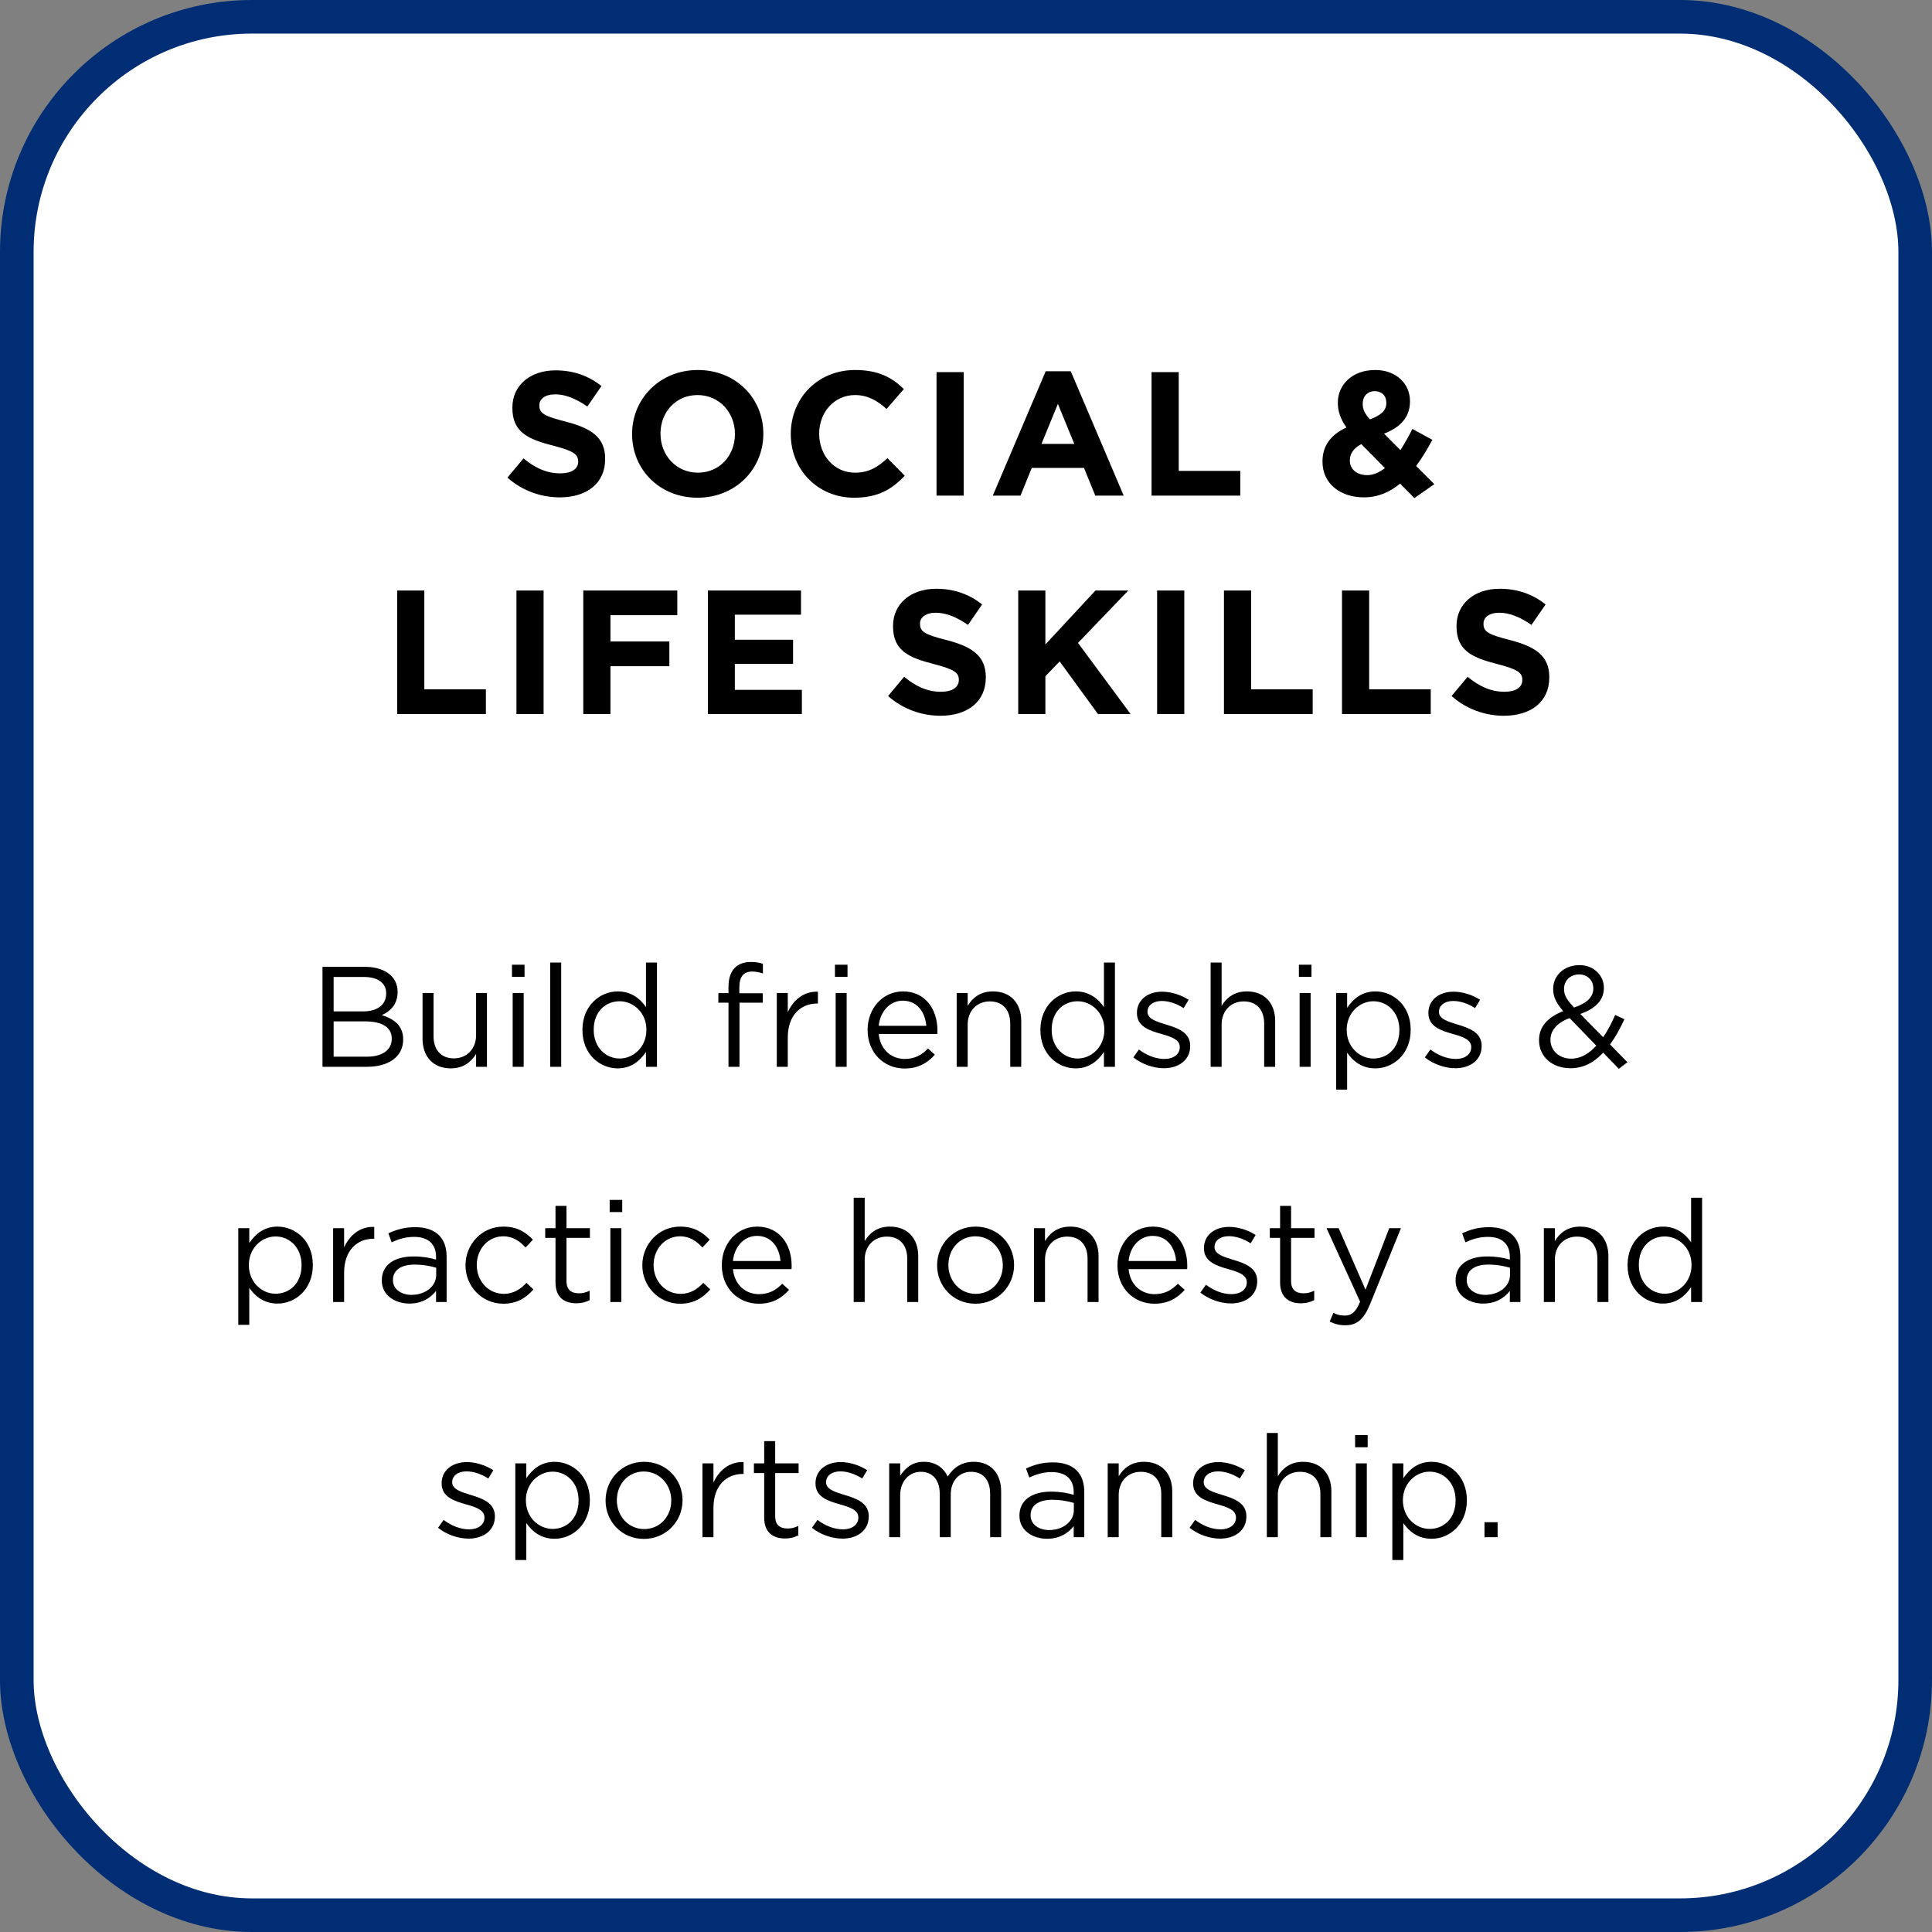
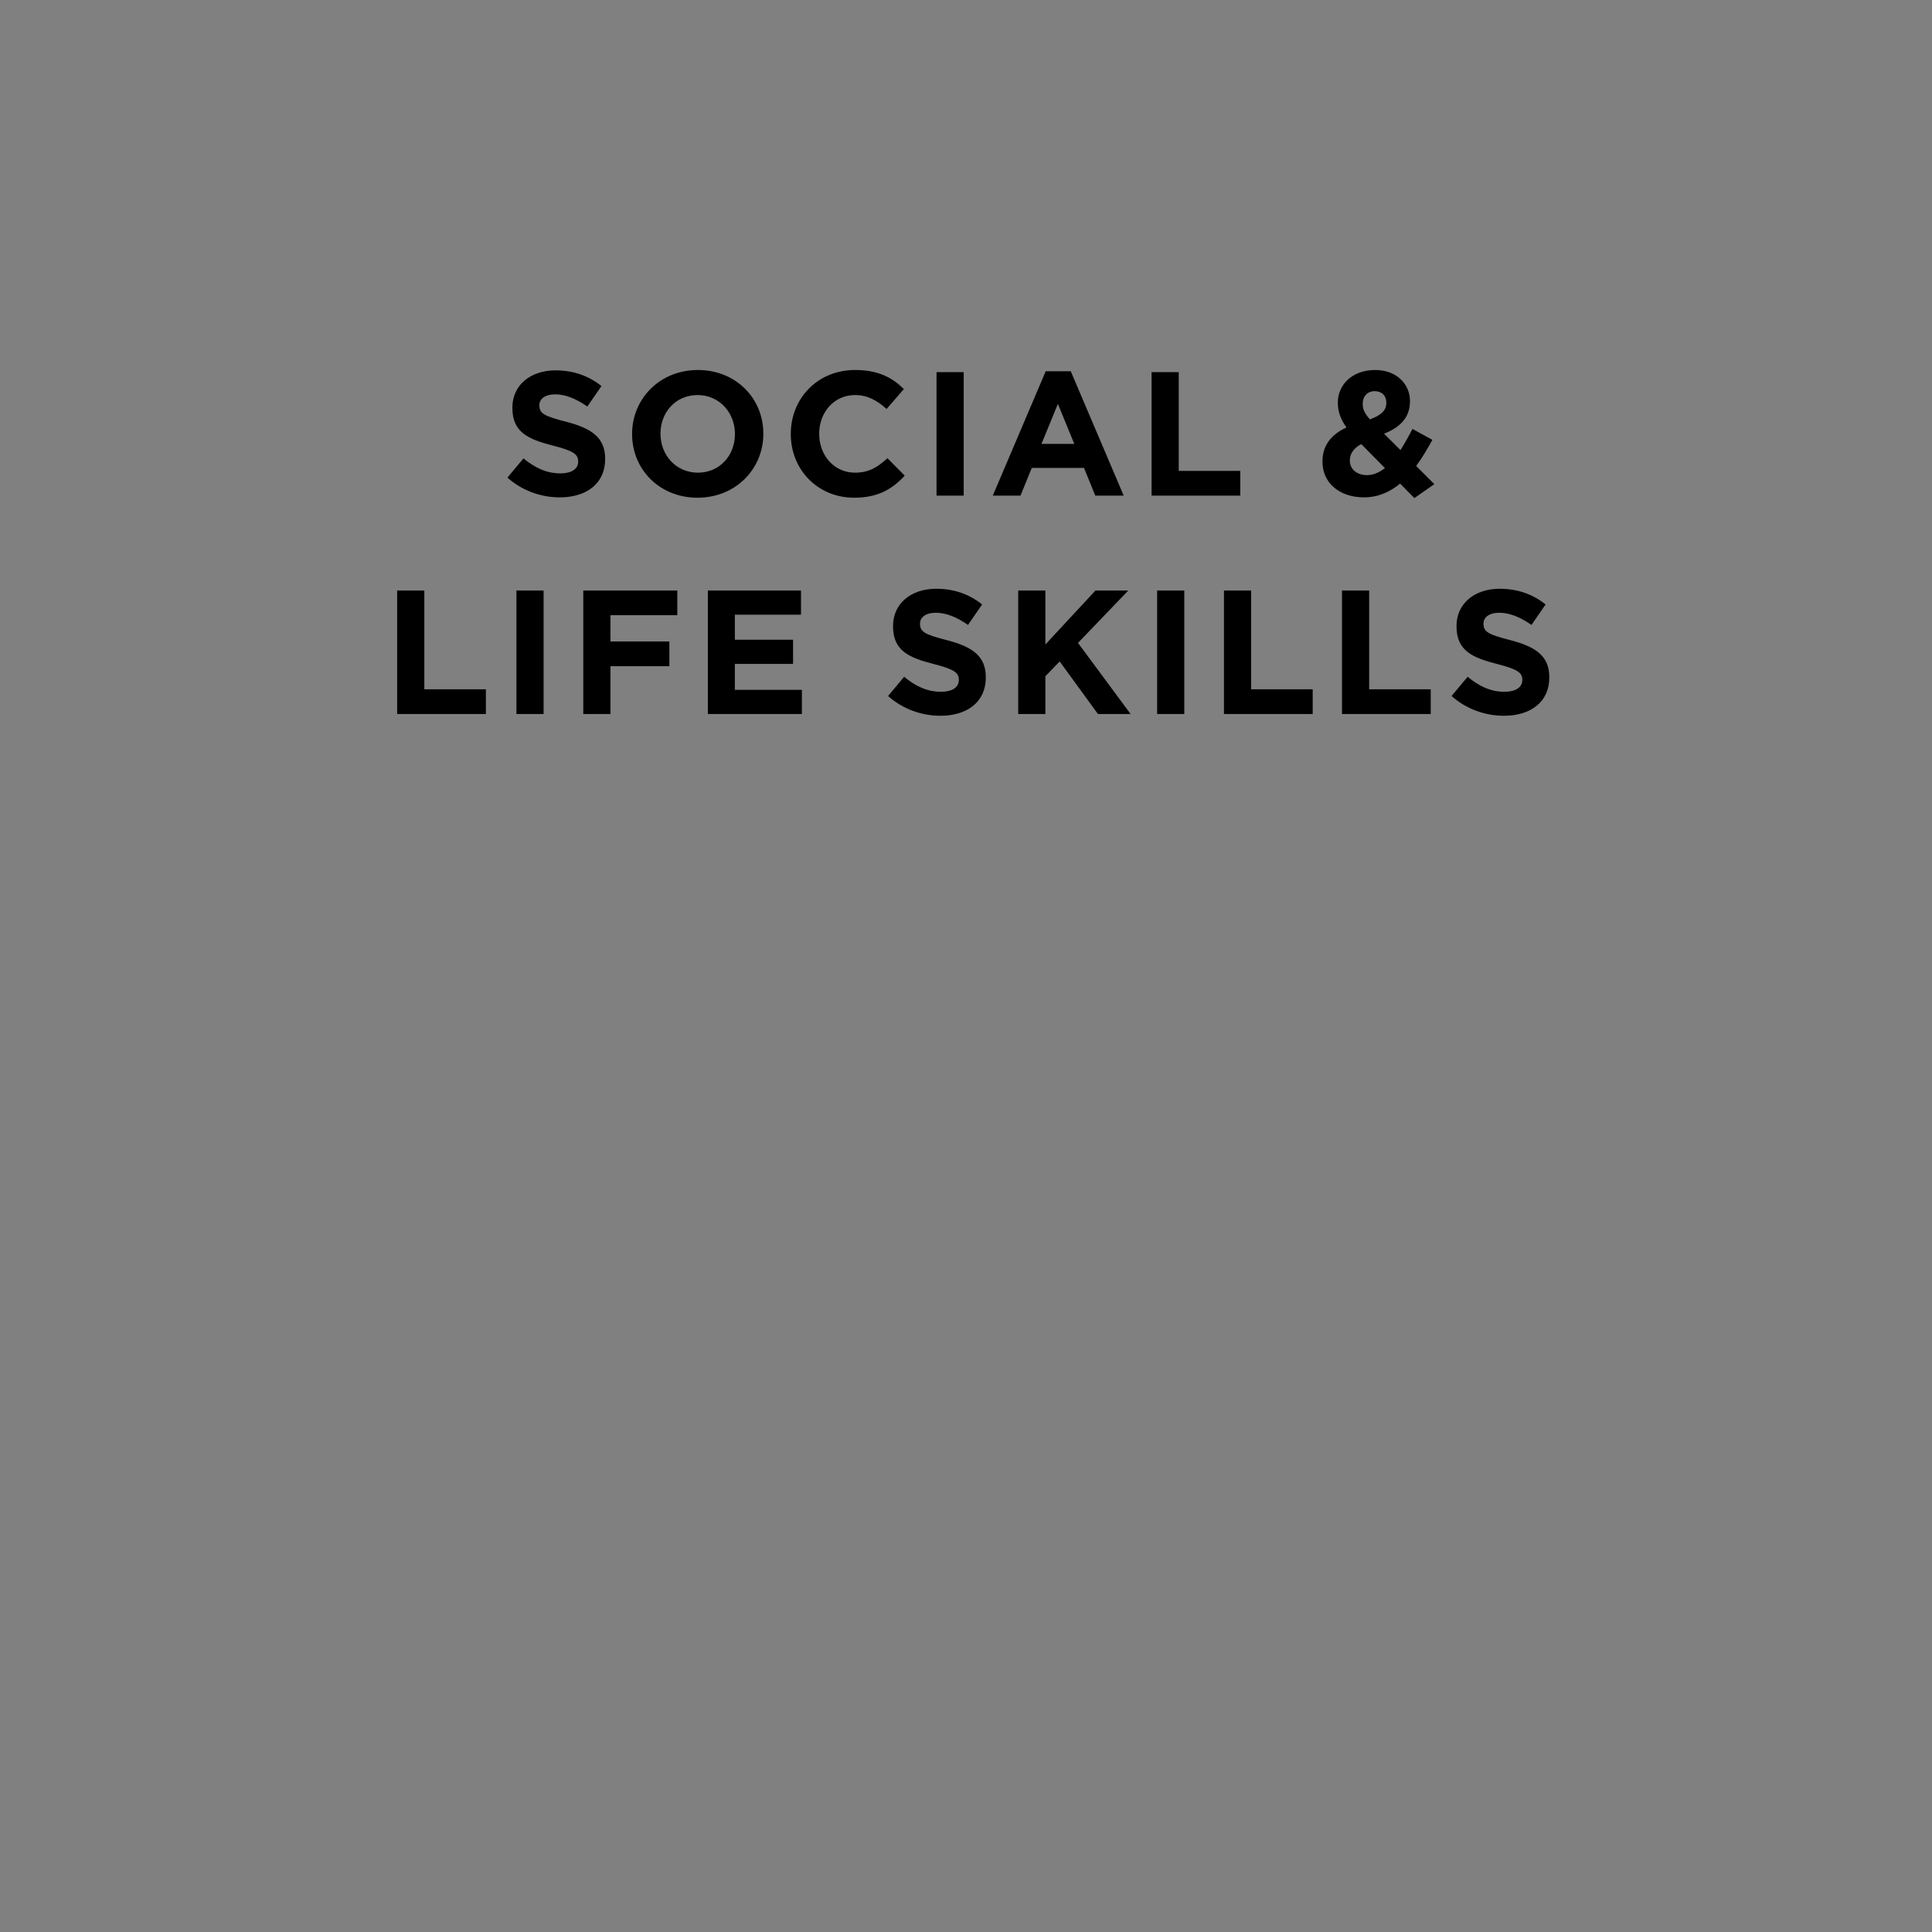
<svg xmlns="http://www.w3.org/2000/svg" width="230" height="230" viewBox="0 0 230 230" fill="none">
  <rect x="0" y="0" width="230" height="230" fill="#808080" stroke="none" />
-   <rect x="2" y="2" width="226" height="226" rx="28" fill="white" stroke="#002D74" stroke-width="4" />
  <path d="M66.646 59.21C69.817 59.21 72.043 57.572 72.043 54.653V54.611C72.043 52.049 70.363 50.978 67.381 50.201C64.84 49.55 64.21 49.235 64.21 48.269V48.227C64.21 47.513 64.861 46.946 66.1 46.946C67.339 46.946 68.62 47.492 69.922 48.395L71.602 45.959C70.111 44.762 68.284 44.09 66.142 44.09C63.139 44.09 60.997 45.854 60.997 48.521V48.563C60.997 51.482 62.908 52.301 65.869 53.057C68.326 53.687 68.83 54.107 68.83 54.926V54.968C68.83 55.829 68.032 56.354 66.709 56.354C65.029 56.354 63.643 55.661 62.32 54.569L60.409 56.858C62.173 58.433 64.42 59.21 66.646 59.21ZM83.04 59.252C87.576 59.252 90.873 55.829 90.873 51.65V51.608C90.873 47.429 87.618 44.048 83.082 44.048C78.546 44.048 75.249 47.471 75.249 51.65V51.692C75.249 55.871 78.504 59.252 83.04 59.252ZM83.082 56.27C80.478 56.27 78.63 54.17 78.63 51.65V51.608C78.63 49.088 80.436 47.03 83.04 47.03C85.644 47.03 87.492 49.13 87.492 51.65V51.692C87.492 54.212 85.686 56.27 83.082 56.27ZM101.68 59.252C104.515 59.252 106.195 58.244 107.707 56.627L105.649 54.548C104.494 55.598 103.465 56.27 101.785 56.27C99.264 56.27 97.522 54.17 97.522 51.65V51.608C97.522 49.088 99.306 47.03 101.785 47.03C103.255 47.03 104.41 47.66 105.544 48.689L107.602 46.316C106.237 44.972 104.578 44.048 101.806 44.048C97.29 44.048 94.141 47.471 94.141 51.65V51.692C94.141 55.913 97.353 59.252 101.68 59.252ZM111.492 59H114.726V44.3H111.492V59ZM118.19 59H121.487L122.831 55.703H129.047L130.391 59H133.772L127.472 44.195H124.49L118.19 59ZM123.986 52.847L125.939 48.08L127.892 52.847H123.986ZM137.091 59H147.654V56.06H140.325V44.3H137.091V59ZM168.38 59.294L170.753 57.635L168.59 55.472C169.325 54.485 169.955 53.393 170.522 52.364L168.149 51.062C167.687 51.965 167.204 52.826 166.721 53.582L164.768 51.629C166.595 50.915 167.855 49.76 167.855 47.786V47.744C167.855 45.686 166.217 44.048 163.718 44.048C160.883 44.048 159.266 45.896 159.266 47.912V47.954C159.266 48.962 159.581 49.886 160.295 50.894C158.447 51.734 157.439 53.057 157.439 54.926V54.968C157.439 57.572 159.56 59.21 162.374 59.21C164.075 59.21 165.482 58.559 166.679 57.572L168.38 59.294ZM163.088 49.928C162.479 49.235 162.227 48.752 162.227 48.101V48.059C162.227 47.177 162.794 46.568 163.655 46.568C164.474 46.568 165.041 47.093 165.041 47.933V47.975C165.041 48.899 164.369 49.445 163.088 49.928ZM162.752 56.564C161.555 56.564 160.694 55.871 160.694 54.842V54.8C160.694 54.086 161.093 53.372 162.059 52.868L164.873 55.724C164.201 56.249 163.487 56.564 162.752 56.564ZM47.281 85H57.844V82.06H50.515V70.3H47.281V85ZM61.48 85H64.714V70.3H61.48V85ZM69.438 85H72.672V79.309H79.686V76.369H72.672V73.24H80.631V70.3H69.438V85ZM84.269 85H95.462V82.123H87.482V79.036H94.412V76.159H87.482V73.177H95.357V70.3H84.269V85ZM111.962 85.21C115.133 85.21 117.359 83.572 117.359 80.653V80.611C117.359 78.049 115.679 76.978 112.697 76.201C110.156 75.55 109.526 75.235 109.526 74.269V74.227C109.526 73.513 110.177 72.946 111.416 72.946C112.655 72.946 113.936 73.492 115.238 74.395L116.918 71.959C115.427 70.762 113.6 70.09 111.458 70.09C108.455 70.09 106.313 71.854 106.313 74.521V74.563C106.313 77.482 108.224 78.301 111.185 79.057C113.642 79.687 114.146 80.107 114.146 80.926V80.968C114.146 81.829 113.348 82.354 112.025 82.354C110.345 82.354 108.959 81.661 107.636 80.569L105.725 82.858C107.489 84.433 109.736 85.21 111.962 85.21ZM121.216 85H124.45V80.506L126.151 78.742L130.708 85H134.593L128.335 76.537L134.32 70.3H130.414L124.45 76.726V70.3H121.216V85ZM137.753 85H140.987V70.3H137.753V85ZM145.71 85H156.273V82.06H148.944V70.3H145.71V85ZM159.762 85H170.325V82.06H162.996V70.3H159.762V85ZM179.043 85.21C182.214 85.21 184.44 83.572 184.44 80.653V80.611C184.44 78.049 182.76 76.978 179.778 76.201C177.237 75.55 176.607 75.235 176.607 74.269V74.227C176.607 73.513 177.258 72.946 178.497 72.946C179.736 72.946 181.017 73.492 182.319 74.395L183.999 71.959C182.508 70.762 180.681 70.09 178.539 70.09C175.536 70.09 173.394 71.854 173.394 74.521V74.563C173.394 77.482 175.305 78.301 178.266 79.057C180.723 79.687 181.227 80.107 181.227 80.926V80.968C181.227 81.829 180.429 82.354 179.106 82.354C177.426 82.354 176.04 81.661 174.717 80.569L172.806 82.858C174.57 84.433 176.817 85.21 179.043 85.21Z" fill="black" />
-   <path d="M38.392 127H43.679C46.28 127 47.997 125.793 47.997 123.753V123.719C47.997 122.087 46.858 121.271 45.447 120.846C46.382 120.438 47.334 119.639 47.334 118.092V118.058C47.334 117.293 47.062 116.664 46.569 116.154C45.889 115.491 44.818 115.1 43.458 115.1H38.392V127ZM45.974 118.279C45.974 119.673 44.852 120.404 43.237 120.404H39.718V116.307H43.339C45.039 116.307 45.974 117.072 45.974 118.245V118.279ZM46.637 123.634V123.668C46.637 124.994 45.515 125.793 43.713 125.793H39.718V121.594H43.475C45.549 121.594 46.637 122.342 46.637 123.634ZM53.669 127.187C55.182 127.187 56.084 126.422 56.678 125.47V127H57.971V118.211H56.678V123.243C56.678 124.892 55.539 125.997 54.044 125.997C52.496 125.997 51.612 124.977 51.612 123.345V118.211H50.303V123.668C50.303 125.759 51.544 127.187 53.669 127.187ZM60.949 116.29H62.445V114.845H60.949V116.29ZM61.034 127H62.343V118.211H61.034V127ZM65.5 127H66.809V114.59H65.5V127ZM73.536 127.187C75.151 127.187 76.188 126.286 76.902 125.232V127H78.211V114.59H76.902V119.894C76.222 118.908 75.168 118.024 73.536 118.024C71.428 118.024 69.337 119.724 69.337 122.597V122.631C69.337 125.521 71.428 127.187 73.536 127.187ZM73.774 126.014C72.125 126.014 70.68 124.688 70.68 122.614V122.58C70.68 120.455 72.074 119.197 73.774 119.197C75.406 119.197 76.953 120.557 76.953 122.58V122.614C76.953 124.637 75.406 126.014 73.774 126.014ZM86.725 127H88.034V119.367H90.805V118.245H88.017V117.531C88.017 116.273 88.528 115.661 89.547 115.661C89.99 115.661 90.347 115.746 90.823 115.882V114.743C90.397 114.59 89.99 114.522 89.377 114.522C88.579 114.522 87.933 114.76 87.49 115.202C86.998 115.695 86.725 116.46 86.725 117.463V118.228H85.519V119.367H86.725V127ZM92.475 127H93.784V123.498C93.784 120.846 95.348 119.469 97.269 119.469H97.371V118.058C95.705 117.99 94.43 119.044 93.784 120.506V118.211H92.475V127ZM99.398 116.29H100.894V114.845H99.398V116.29ZM99.483 127H100.792V118.211H99.483V127ZM107.672 127.204C109.338 127.204 110.409 126.541 111.293 125.555L110.477 124.824C109.763 125.572 108.913 126.065 107.706 126.065C106.142 126.065 104.799 124.994 104.612 123.09H111.582C111.599 122.937 111.599 122.835 111.599 122.665C111.599 120.098 110.103 118.024 107.502 118.024C105.071 118.024 103.286 120.064 103.286 122.597V122.631C103.286 125.351 105.258 127.204 107.672 127.204ZM104.612 122.121C104.782 120.404 105.938 119.129 107.468 119.129C109.219 119.129 110.137 120.523 110.273 122.121H104.612ZM113.891 127H115.2V121.968C115.2 120.319 116.322 119.214 117.835 119.214C119.382 119.214 120.266 120.234 120.266 121.866V127H121.575V121.543C121.575 119.452 120.334 118.024 118.209 118.024C116.696 118.024 115.778 118.789 115.2 119.741V118.211H113.891V127ZM128.055 127.187C129.67 127.187 130.707 126.286 131.421 125.232V127H132.73V114.59H131.421V119.894C130.741 118.908 129.687 118.024 128.055 118.024C125.947 118.024 123.856 119.724 123.856 122.597V122.631C123.856 125.521 125.947 127.187 128.055 127.187ZM128.293 126.014C126.644 126.014 125.199 124.688 125.199 122.614V122.58C125.199 120.455 126.593 119.197 128.293 119.197C129.925 119.197 131.472 120.557 131.472 122.58V122.614C131.472 124.637 129.925 126.014 128.293 126.014ZM138.562 127.17C140.313 127.17 141.69 126.201 141.69 124.535V124.501C141.69 122.92 140.228 122.393 138.868 121.985C137.695 121.628 136.607 121.305 136.607 120.472V120.438C136.607 119.707 137.27 119.163 138.307 119.163C139.157 119.163 140.092 119.486 140.908 120.013L141.503 119.027C140.602 118.432 139.412 118.058 138.341 118.058C136.607 118.058 135.349 119.061 135.349 120.574V120.608C135.349 122.223 136.879 122.699 138.256 123.09C139.412 123.413 140.449 123.753 140.449 124.637V124.671C140.449 125.521 139.684 126.065 138.63 126.065C137.593 126.065 136.539 125.657 135.587 124.943L134.924 125.878C135.91 126.677 137.304 127.17 138.562 127.17ZM144.122 127H145.431V121.968C145.431 120.319 146.553 119.214 148.066 119.214C149.613 119.214 150.497 120.234 150.497 121.866V127H151.806V121.543C151.806 119.452 150.565 118.024 148.44 118.024C146.927 118.024 146.009 118.789 145.431 119.741V114.59H144.122V127ZM154.632 116.29H156.128V114.845H154.632V116.29ZM154.717 127H156.026V118.211H154.717V127ZM159.064 129.72H160.373V125.317C161.053 126.303 162.107 127.187 163.739 127.187C165.864 127.187 167.938 125.487 167.938 122.614V122.58C167.938 119.69 165.847 118.024 163.739 118.024C162.124 118.024 161.087 118.925 160.373 119.979V118.211H159.064V129.72ZM163.501 126.014C161.869 126.014 160.322 124.654 160.322 122.614V122.58C160.322 120.574 161.869 119.197 163.501 119.197C165.167 119.197 166.595 120.523 166.595 122.597V122.631C166.595 124.756 165.201 126.014 163.501 126.014ZM173.26 127.17C175.011 127.17 176.388 126.201 176.388 124.535V124.501C176.388 122.92 174.926 122.393 173.566 121.985C172.393 121.628 171.305 121.305 171.305 120.472V120.438C171.305 119.707 171.968 119.163 173.005 119.163C173.855 119.163 174.79 119.486 175.606 120.013L176.201 119.027C175.3 118.432 174.11 118.058 173.039 118.058C171.305 118.058 170.047 119.061 170.047 120.574V120.608C170.047 122.223 171.577 122.699 172.954 123.09C174.11 123.413 175.147 123.753 175.147 124.637V124.671C175.147 125.521 174.382 126.065 173.328 126.065C172.291 126.065 171.237 125.657 170.285 124.943L169.622 125.878C170.608 126.677 172.002 127.17 173.26 127.17ZM192.722 127.238L193.742 126.456L191.668 124.331C192.314 123.481 192.858 122.461 193.385 121.339L192.28 120.829C191.855 121.815 191.379 122.716 190.852 123.481L188.132 120.71C189.866 120.098 190.937 119.129 190.937 117.616V117.582C190.937 116.103 189.713 114.896 188.047 114.896C186.16 114.896 184.902 116.154 184.902 117.718V117.752C184.902 118.687 185.276 119.418 186.092 120.37C184.273 121.084 183.219 122.223 183.219 123.804V123.838C183.219 125.827 184.817 127.17 186.959 127.17C188.506 127.17 189.764 126.49 190.852 125.317L192.722 127.238ZM187.384 119.945C186.483 118.976 186.194 118.449 186.194 117.752V117.718C186.194 116.749 186.925 116.001 187.996 116.001C188.965 116.001 189.679 116.698 189.679 117.65V117.684C189.679 118.704 188.897 119.435 187.384 119.945ZM187.061 126.031C185.599 126.031 184.579 125.062 184.579 123.787V123.753C184.579 122.75 185.276 121.781 186.857 121.203L190.036 124.484C189.169 125.436 188.183 126.031 187.061 126.031ZM28.368 157.72H29.677V153.317C30.357 154.303 31.411 155.187 33.043 155.187C35.168 155.187 37.242 153.487 37.242 150.614V150.58C37.242 147.69 35.151 146.024 33.043 146.024C31.428 146.024 30.391 146.925 29.677 147.979V146.211H28.368V157.72ZM32.805 154.014C31.173 154.014 29.626 152.654 29.626 150.614V150.58C29.626 148.574 31.173 147.197 32.805 147.197C34.471 147.197 35.899 148.523 35.899 150.597V150.631C35.899 152.756 34.505 154.014 32.805 154.014ZM39.657 155H40.966V151.498C40.966 148.846 42.53 147.469 44.451 147.469H44.553V146.058C42.887 145.99 41.612 147.044 40.966 148.506V146.211H39.657V155ZM48.733 155.187C50.28 155.187 51.3 154.473 51.912 153.674V155H53.17V149.628C53.17 148.506 52.864 147.656 52.269 147.061C51.623 146.415 50.671 146.092 49.43 146.092C48.155 146.092 47.203 146.381 46.234 146.823L46.625 147.894C47.441 147.52 48.257 147.248 49.294 147.248C50.943 147.248 51.912 148.064 51.912 149.645V149.951C51.13 149.73 50.331 149.577 49.209 149.577C46.982 149.577 45.452 150.563 45.452 152.416V152.45C45.452 154.252 47.101 155.187 48.733 155.187ZM48.988 154.15C47.798 154.15 46.778 153.504 46.778 152.399V152.365C46.778 151.26 47.696 150.546 49.345 150.546C50.416 150.546 51.283 150.733 51.929 150.92V151.77C51.929 153.164 50.603 154.15 48.988 154.15ZM59.921 155.204C61.57 155.204 62.624 154.49 63.508 153.504L62.675 152.722C61.978 153.47 61.111 154.031 59.989 154.031C58.153 154.031 56.759 152.518 56.759 150.614V150.58C56.759 148.693 58.119 147.18 59.904 147.18C61.094 147.18 61.876 147.775 62.573 148.506L63.44 147.588C62.624 146.721 61.587 146.024 59.921 146.024C57.354 146.024 55.416 148.132 55.416 150.614V150.648C55.416 153.113 57.354 155.204 59.921 155.204ZM68.612 155.153C69.242 155.153 69.734 155.017 70.194 154.779V153.657C69.734 153.878 69.361 153.963 68.918 153.963C68.034 153.963 67.439 153.572 67.439 152.501V147.367H70.228V146.211H67.439V143.559H66.13V146.211H64.906V147.367H66.13V152.671C66.13 154.456 67.201 155.153 68.612 155.153ZM72.579 144.29H74.075V142.845H72.579V144.29ZM72.663 155H73.972V146.211H72.663V155ZM80.971 155.204C82.62 155.204 83.674 154.49 84.558 153.504L83.725 152.722C83.028 153.47 82.161 154.031 81.039 154.031C79.203 154.031 77.809 152.518 77.809 150.614V150.58C77.809 148.693 79.169 147.18 80.954 147.18C82.144 147.18 82.926 147.775 83.623 148.506L84.49 147.588C83.674 146.721 82.637 146.024 80.971 146.024C78.404 146.024 76.466 148.132 76.466 150.614V150.648C76.466 153.113 78.404 155.204 80.971 155.204ZM90.315 155.204C91.981 155.204 93.052 154.541 93.936 153.555L93.12 152.824C92.406 153.572 91.556 154.065 90.349 154.065C88.785 154.065 87.442 152.994 87.255 151.09H94.225C94.242 150.937 94.242 150.835 94.242 150.665C94.242 148.098 92.746 146.024 90.145 146.024C87.714 146.024 85.929 148.064 85.929 150.597V150.631C85.929 153.351 87.901 155.204 90.315 155.204ZM87.255 150.121C87.425 148.404 88.581 147.129 90.111 147.129C91.862 147.129 92.78 148.523 92.916 150.121H87.255ZM101.63 155H102.939V149.968C102.939 148.319 104.061 147.214 105.574 147.214C107.121 147.214 108.005 148.234 108.005 149.866V155H109.314V149.543C109.314 147.452 108.073 146.024 105.948 146.024C104.435 146.024 103.517 146.789 102.939 147.741V142.59H101.63V155ZM116.118 155.204C118.77 155.204 120.725 153.096 120.725 150.614V150.58C120.725 148.098 118.787 146.024 116.152 146.024C113.5 146.024 111.562 148.132 111.562 150.614V150.648C111.562 153.13 113.483 155.204 116.118 155.204ZM116.152 154.031C114.299 154.031 112.905 152.501 112.905 150.614V150.58C112.905 148.727 114.214 147.18 116.118 147.18C117.971 147.18 119.382 148.727 119.382 150.614V150.648C119.382 152.501 118.056 154.031 116.152 154.031ZM123.096 155H124.405V149.968C124.405 148.319 125.527 147.214 127.04 147.214C128.587 147.214 129.471 148.234 129.471 149.866V155H130.78V149.543C130.78 147.452 129.539 146.024 127.414 146.024C125.901 146.024 124.983 146.789 124.405 147.741V146.211H123.096V155ZM137.414 155.204C139.08 155.204 140.151 154.541 141.035 153.555L140.219 152.824C139.505 153.572 138.655 154.065 137.448 154.065C135.884 154.065 134.541 152.994 134.354 151.09H141.324C141.341 150.937 141.341 150.835 141.341 150.665C141.341 148.098 139.845 146.024 137.244 146.024C134.813 146.024 133.028 148.064 133.028 150.597V150.631C133.028 153.351 135 155.204 137.414 155.204ZM134.354 150.121C134.524 148.404 135.68 147.129 137.21 147.129C138.961 147.129 139.879 148.523 140.015 150.121H134.354ZM146.539 155.17C148.29 155.17 149.667 154.201 149.667 152.535V152.501C149.667 150.92 148.205 150.393 146.845 149.985C145.672 149.628 144.584 149.305 144.584 148.472V148.438C144.584 147.707 145.247 147.163 146.284 147.163C147.134 147.163 148.069 147.486 148.885 148.013L149.48 147.027C148.579 146.432 147.389 146.058 146.318 146.058C144.584 146.058 143.326 147.061 143.326 148.574V148.608C143.326 150.223 144.856 150.699 146.233 151.09C147.389 151.413 148.426 151.753 148.426 152.637V152.671C148.426 153.521 147.661 154.065 146.607 154.065C145.57 154.065 144.516 153.657 143.564 152.943L142.901 153.878C143.887 154.677 145.281 155.17 146.539 155.17ZM154.874 155.153C155.503 155.153 155.996 155.017 156.455 154.779V153.657C155.996 153.878 155.622 153.963 155.18 153.963C154.296 153.963 153.701 153.572 153.701 152.501V147.367H156.489V146.211H153.701V143.559H152.392V146.211H151.168V147.367H152.392V152.671C152.392 154.456 153.463 155.153 154.874 155.153ZM162.563 153.538L159.367 146.211H157.922L161.917 154.966C161.39 156.207 160.897 156.615 160.115 156.615C159.554 156.615 159.163 156.513 158.738 156.292L158.296 157.329C158.891 157.618 159.435 157.771 160.166 157.771C161.492 157.771 162.342 157.108 163.09 155.289L166.779 146.211H165.385L162.563 153.538ZM176.565 155.187C178.112 155.187 179.132 154.473 179.744 153.674V155H181.002V149.628C181.002 148.506 180.696 147.656 180.101 147.061C179.455 146.415 178.503 146.092 177.262 146.092C175.987 146.092 175.035 146.381 174.066 146.823L174.457 147.894C175.273 147.52 176.089 147.248 177.126 147.248C178.775 147.248 179.744 148.064 179.744 149.645V149.951C178.962 149.73 178.163 149.577 177.041 149.577C174.814 149.577 173.284 150.563 173.284 152.416V152.45C173.284 154.252 174.933 155.187 176.565 155.187ZM176.82 154.15C175.63 154.15 174.61 153.504 174.61 152.399V152.365C174.61 151.26 175.528 150.546 177.177 150.546C178.248 150.546 179.115 150.733 179.761 150.92V151.77C179.761 153.164 178.435 154.15 176.82 154.15ZM183.792 155H185.101V149.968C185.101 148.319 186.223 147.214 187.736 147.214C189.283 147.214 190.167 148.234 190.167 149.866V155H191.476V149.543C191.476 147.452 190.235 146.024 188.11 146.024C186.597 146.024 185.679 146.789 185.101 147.741V146.211H183.792V155ZM197.956 155.187C199.571 155.187 200.608 154.286 201.322 153.232V155H202.631V142.59H201.322V147.894C200.642 146.908 199.588 146.024 197.956 146.024C195.848 146.024 193.757 147.724 193.757 150.597V150.631C193.757 153.521 195.848 155.187 197.956 155.187ZM198.194 154.014C196.545 154.014 195.1 152.688 195.1 150.614V150.58C195.1 148.455 196.494 147.197 198.194 147.197C199.826 147.197 201.373 148.557 201.373 150.58V150.614C201.373 152.637 199.826 154.014 198.194 154.014ZM55.787 183.17C57.538 183.17 58.915 182.201 58.915 180.535V180.501C58.915 178.92 57.453 178.393 56.093 177.985C54.92 177.628 53.832 177.305 53.832 176.472V176.438C53.832 175.707 54.495 175.163 55.532 175.163C56.382 175.163 57.317 175.486 58.133 176.013L58.728 175.027C57.827 174.432 56.637 174.058 55.566 174.058C53.832 174.058 52.574 175.061 52.574 176.574V176.608C52.574 178.223 54.104 178.699 55.481 179.09C56.637 179.413 57.674 179.753 57.674 180.637V180.671C57.674 181.521 56.909 182.065 55.855 182.065C54.818 182.065 53.764 181.657 52.812 180.943L52.149 181.878C53.135 182.677 54.529 183.17 55.787 183.17ZM61.347 185.72H62.656V181.317C63.336 182.303 64.39 183.187 66.022 183.187C68.147 183.187 70.221 181.487 70.221 178.614V178.58C70.221 175.69 68.13 174.024 66.022 174.024C64.407 174.024 63.37 174.925 62.656 175.979V174.211H61.347V185.72ZM65.784 182.014C64.152 182.014 62.605 180.654 62.605 178.614V178.58C62.605 176.574 64.152 175.197 65.784 175.197C67.45 175.197 68.878 176.523 68.878 178.597V178.631C68.878 180.756 67.484 182.014 65.784 182.014ZM76.648 183.204C79.3 183.204 81.255 181.096 81.255 178.614V178.58C81.255 176.098 79.317 174.024 76.682 174.024C74.03 174.024 72.092 176.132 72.092 178.614V178.648C72.092 181.13 74.013 183.204 76.648 183.204ZM76.682 182.031C74.829 182.031 73.435 180.501 73.435 178.614V178.58C73.435 176.727 74.744 175.18 76.648 175.18C78.501 175.18 79.912 176.727 79.912 178.614V178.648C79.912 180.501 78.586 182.031 76.682 182.031ZM83.626 183H84.935V179.498C84.935 176.846 86.499 175.469 88.42 175.469H88.522V174.058C86.856 173.99 85.581 175.044 84.935 176.506V174.211H83.626V183ZM93.457 183.153C94.086 183.153 94.579 183.017 95.038 182.779V181.657C94.579 181.878 94.205 181.963 93.763 181.963C92.879 181.963 92.284 181.572 92.284 180.501V175.367H95.072V174.211H92.284V171.559H90.975V174.211H89.751V175.367H90.975V180.671C90.975 182.456 92.046 183.153 93.457 183.153ZM100.296 183.17C102.047 183.17 103.424 182.201 103.424 180.535V180.501C103.424 178.92 101.962 178.393 100.602 177.985C99.429 177.628 98.341 177.305 98.341 176.472V176.438C98.341 175.707 99.004 175.163 100.041 175.163C100.891 175.163 101.826 175.486 102.642 176.013L103.237 175.027C102.336 174.432 101.146 174.058 100.075 174.058C98.341 174.058 97.083 175.061 97.083 176.574V176.608C97.083 178.223 98.613 178.699 99.99 179.09C101.146 179.413 102.183 179.753 102.183 180.637V180.671C102.183 181.521 101.418 182.065 100.364 182.065C99.327 182.065 98.273 181.657 97.321 180.943L96.658 181.878C97.644 182.677 99.038 183.17 100.296 183.17ZM105.856 183H107.165V177.985C107.165 176.37 108.219 175.214 109.613 175.214C111.007 175.214 111.874 176.183 111.874 177.832V183H113.183V177.934C113.183 176.2 114.271 175.214 115.597 175.214C117.025 175.214 117.875 176.166 117.875 177.866V183H119.184V177.56C119.184 175.384 117.943 174.024 115.92 174.024C114.39 174.024 113.455 174.806 112.826 175.775C112.35 174.789 111.432 174.024 110.004 174.024C108.525 174.024 107.743 174.823 107.165 175.69V174.211H105.856V183ZM124.643 183.187C126.19 183.187 127.21 182.473 127.822 181.674V183H129.08V177.628C129.08 176.506 128.774 175.656 128.179 175.061C127.533 174.415 126.581 174.092 125.34 174.092C124.065 174.092 123.113 174.381 122.144 174.823L122.535 175.894C123.351 175.52 124.167 175.248 125.204 175.248C126.853 175.248 127.822 176.064 127.822 177.645V177.951C127.04 177.73 126.241 177.577 125.119 177.577C122.892 177.577 121.362 178.563 121.362 180.416V180.45C121.362 182.252 123.011 183.187 124.643 183.187ZM124.898 182.15C123.708 182.15 122.688 181.504 122.688 180.399V180.365C122.688 179.26 123.606 178.546 125.255 178.546C126.326 178.546 127.193 178.733 127.839 178.92V179.77C127.839 181.164 126.513 182.15 124.898 182.15ZM131.87 183H133.179V177.968C133.179 176.319 134.301 175.214 135.814 175.214C137.361 175.214 138.245 176.234 138.245 177.866V183H139.554V177.543C139.554 175.452 138.313 174.024 136.188 174.024C134.675 174.024 133.757 174.789 133.179 175.741V174.211H131.87V183ZM145.253 183.17C147.004 183.17 148.381 182.201 148.381 180.535V180.501C148.381 178.92 146.919 178.393 145.559 177.985C144.386 177.628 143.298 177.305 143.298 176.472V176.438C143.298 175.707 143.961 175.163 144.998 175.163C145.848 175.163 146.783 175.486 147.599 176.013L148.194 175.027C147.293 174.432 146.103 174.058 145.032 174.058C143.298 174.058 142.04 175.061 142.04 176.574V176.608C142.04 178.223 143.57 178.699 144.947 179.09C146.103 179.413 147.14 179.753 147.14 180.637V180.671C147.14 181.521 146.375 182.065 145.321 182.065C144.284 182.065 143.23 181.657 142.278 180.943L141.615 181.878C142.601 182.677 143.995 183.17 145.253 183.17ZM150.813 183H152.122V177.968C152.122 176.319 153.244 175.214 154.757 175.214C156.304 175.214 157.188 176.234 157.188 177.866V183H158.497V177.543C158.497 175.452 157.256 174.024 155.131 174.024C153.618 174.024 152.7 174.789 152.122 175.741V170.59H150.813V183ZM161.322 172.29H162.818V170.845H161.322V172.29ZM161.407 183H162.716V174.211H161.407V183ZM165.754 185.72H167.063V181.317C167.743 182.303 168.797 183.187 170.429 183.187C172.554 183.187 174.628 181.487 174.628 178.614V178.58C174.628 175.69 172.537 174.024 170.429 174.024C168.814 174.024 167.777 174.925 167.063 175.979V174.211H165.754V185.72ZM170.191 182.014C168.559 182.014 167.012 180.654 167.012 178.614V178.58C167.012 176.574 168.559 175.197 170.191 175.197C171.857 175.197 173.285 176.523 173.285 178.597V178.631C173.285 180.756 171.891 182.014 170.191 182.014ZM176.724 183H178.288V181.215H176.724V183Z" fill="black" />
</svg>